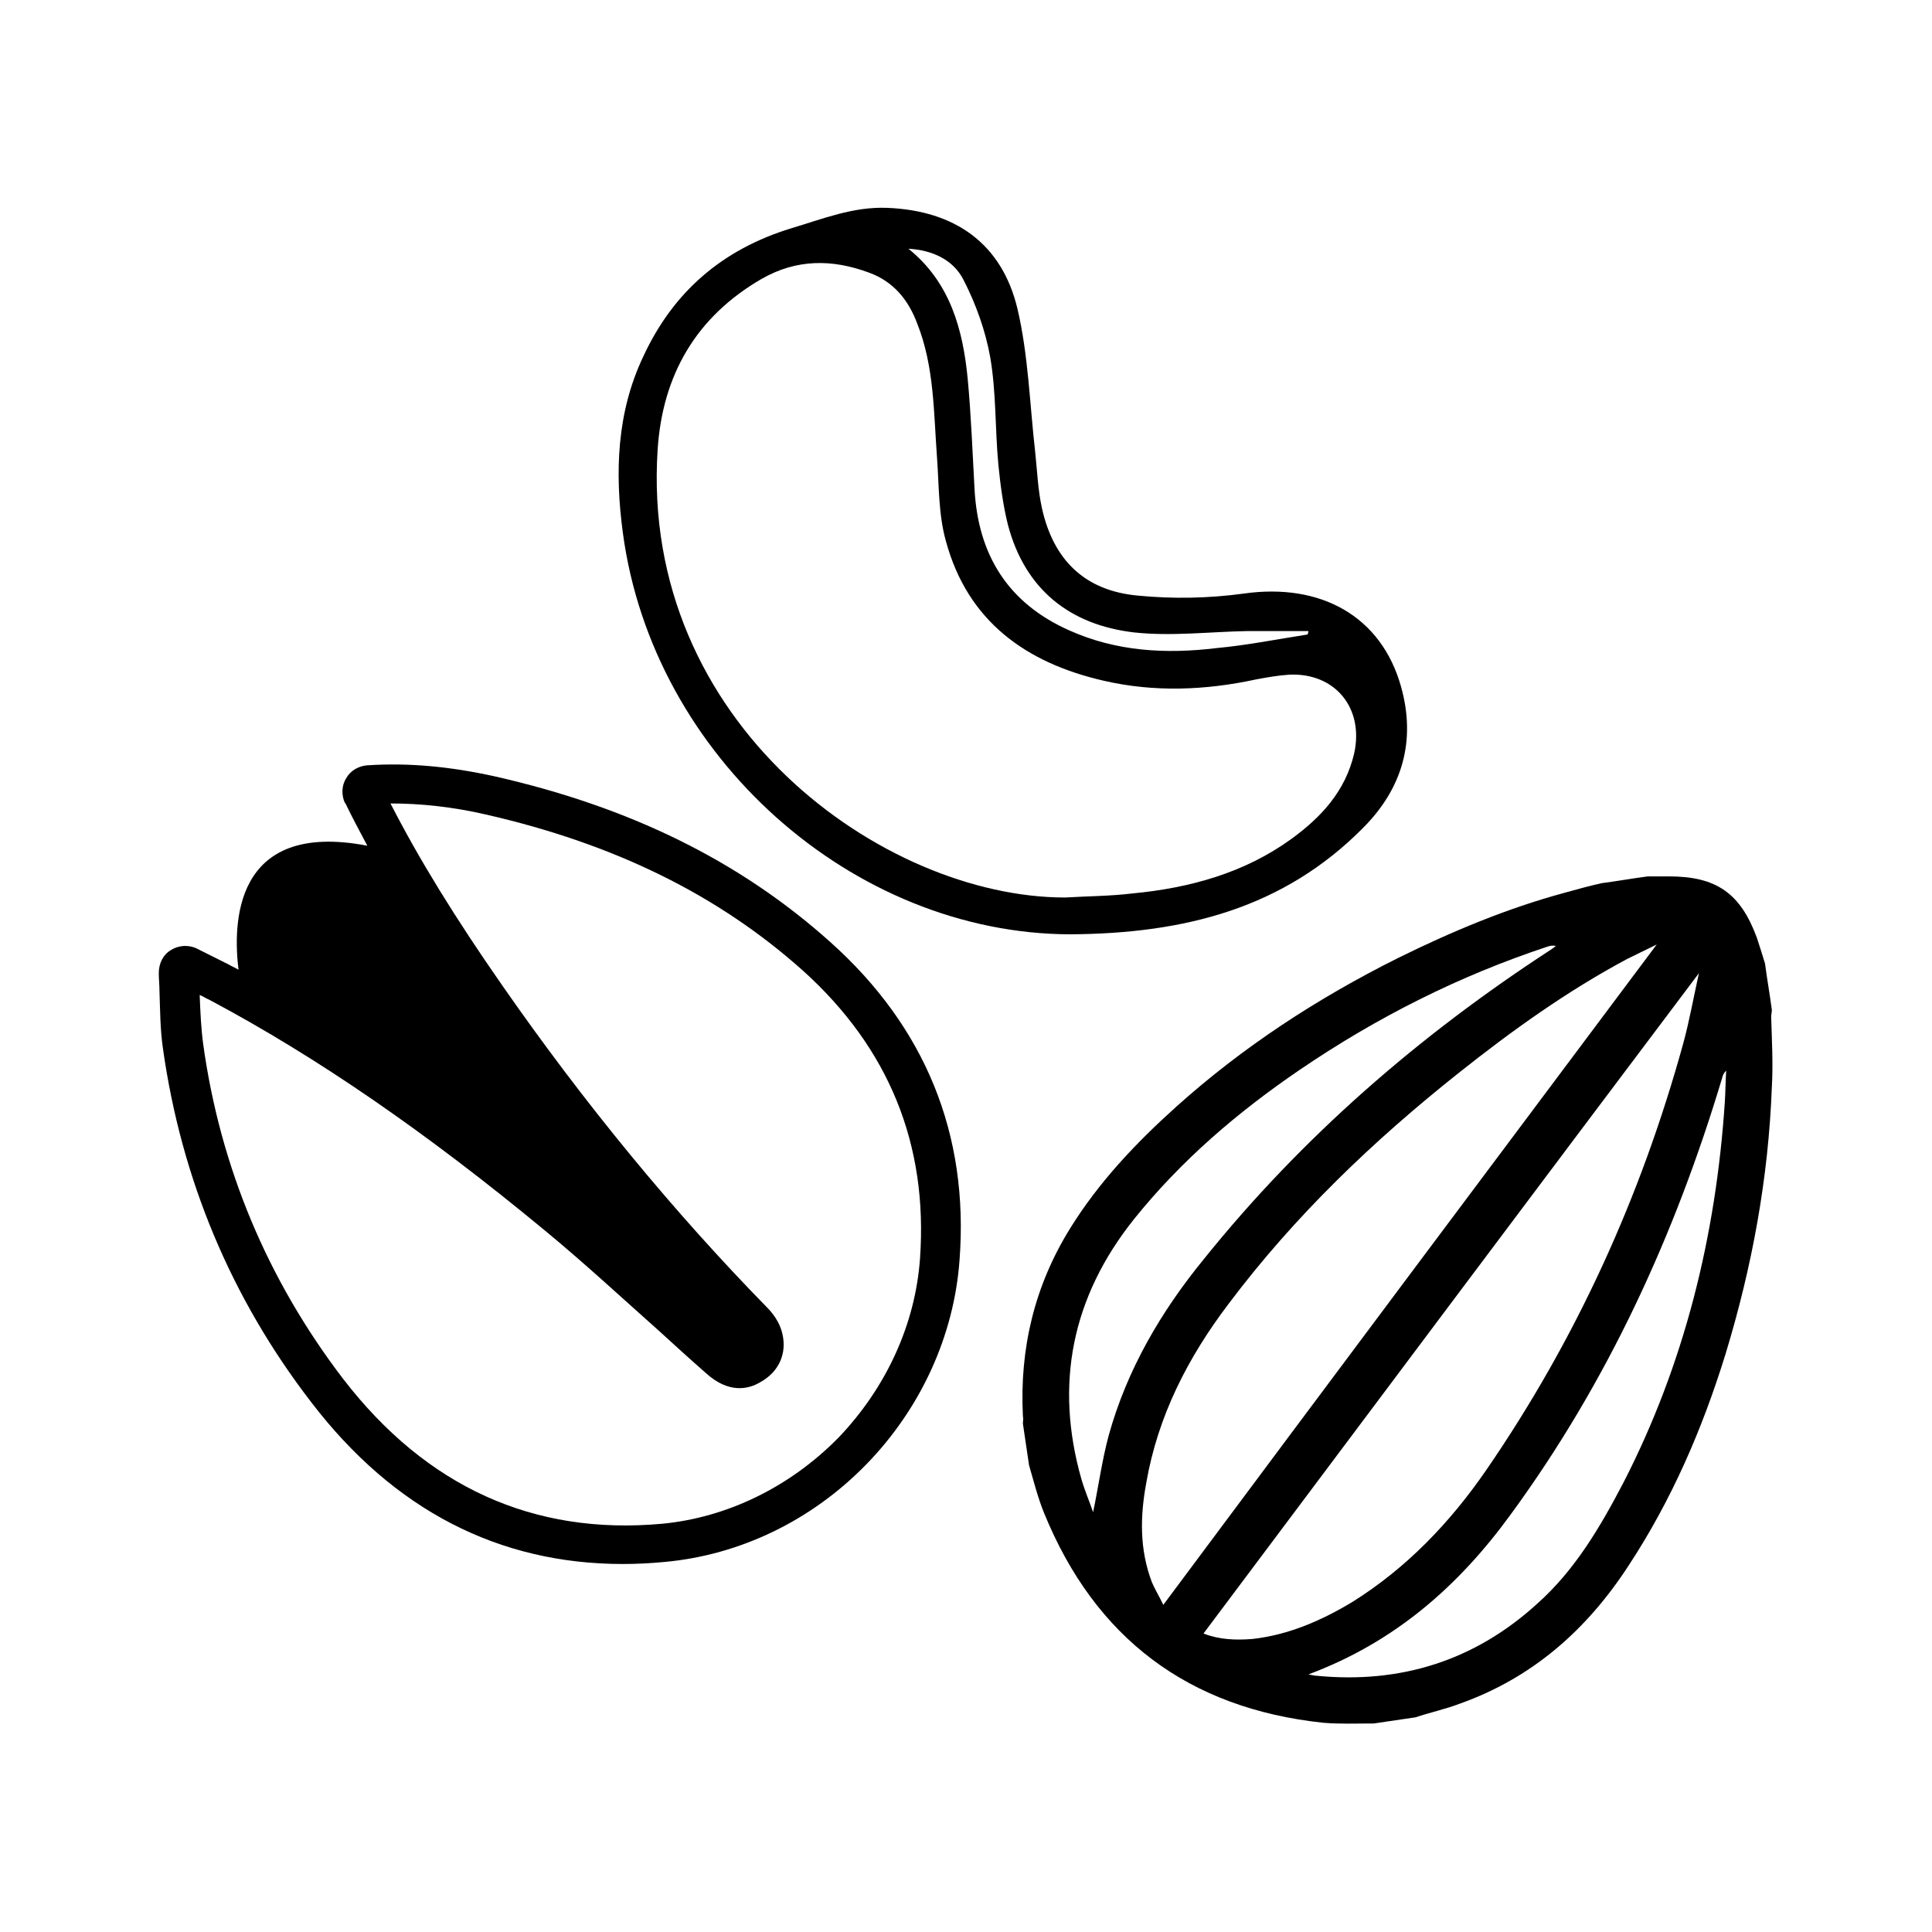
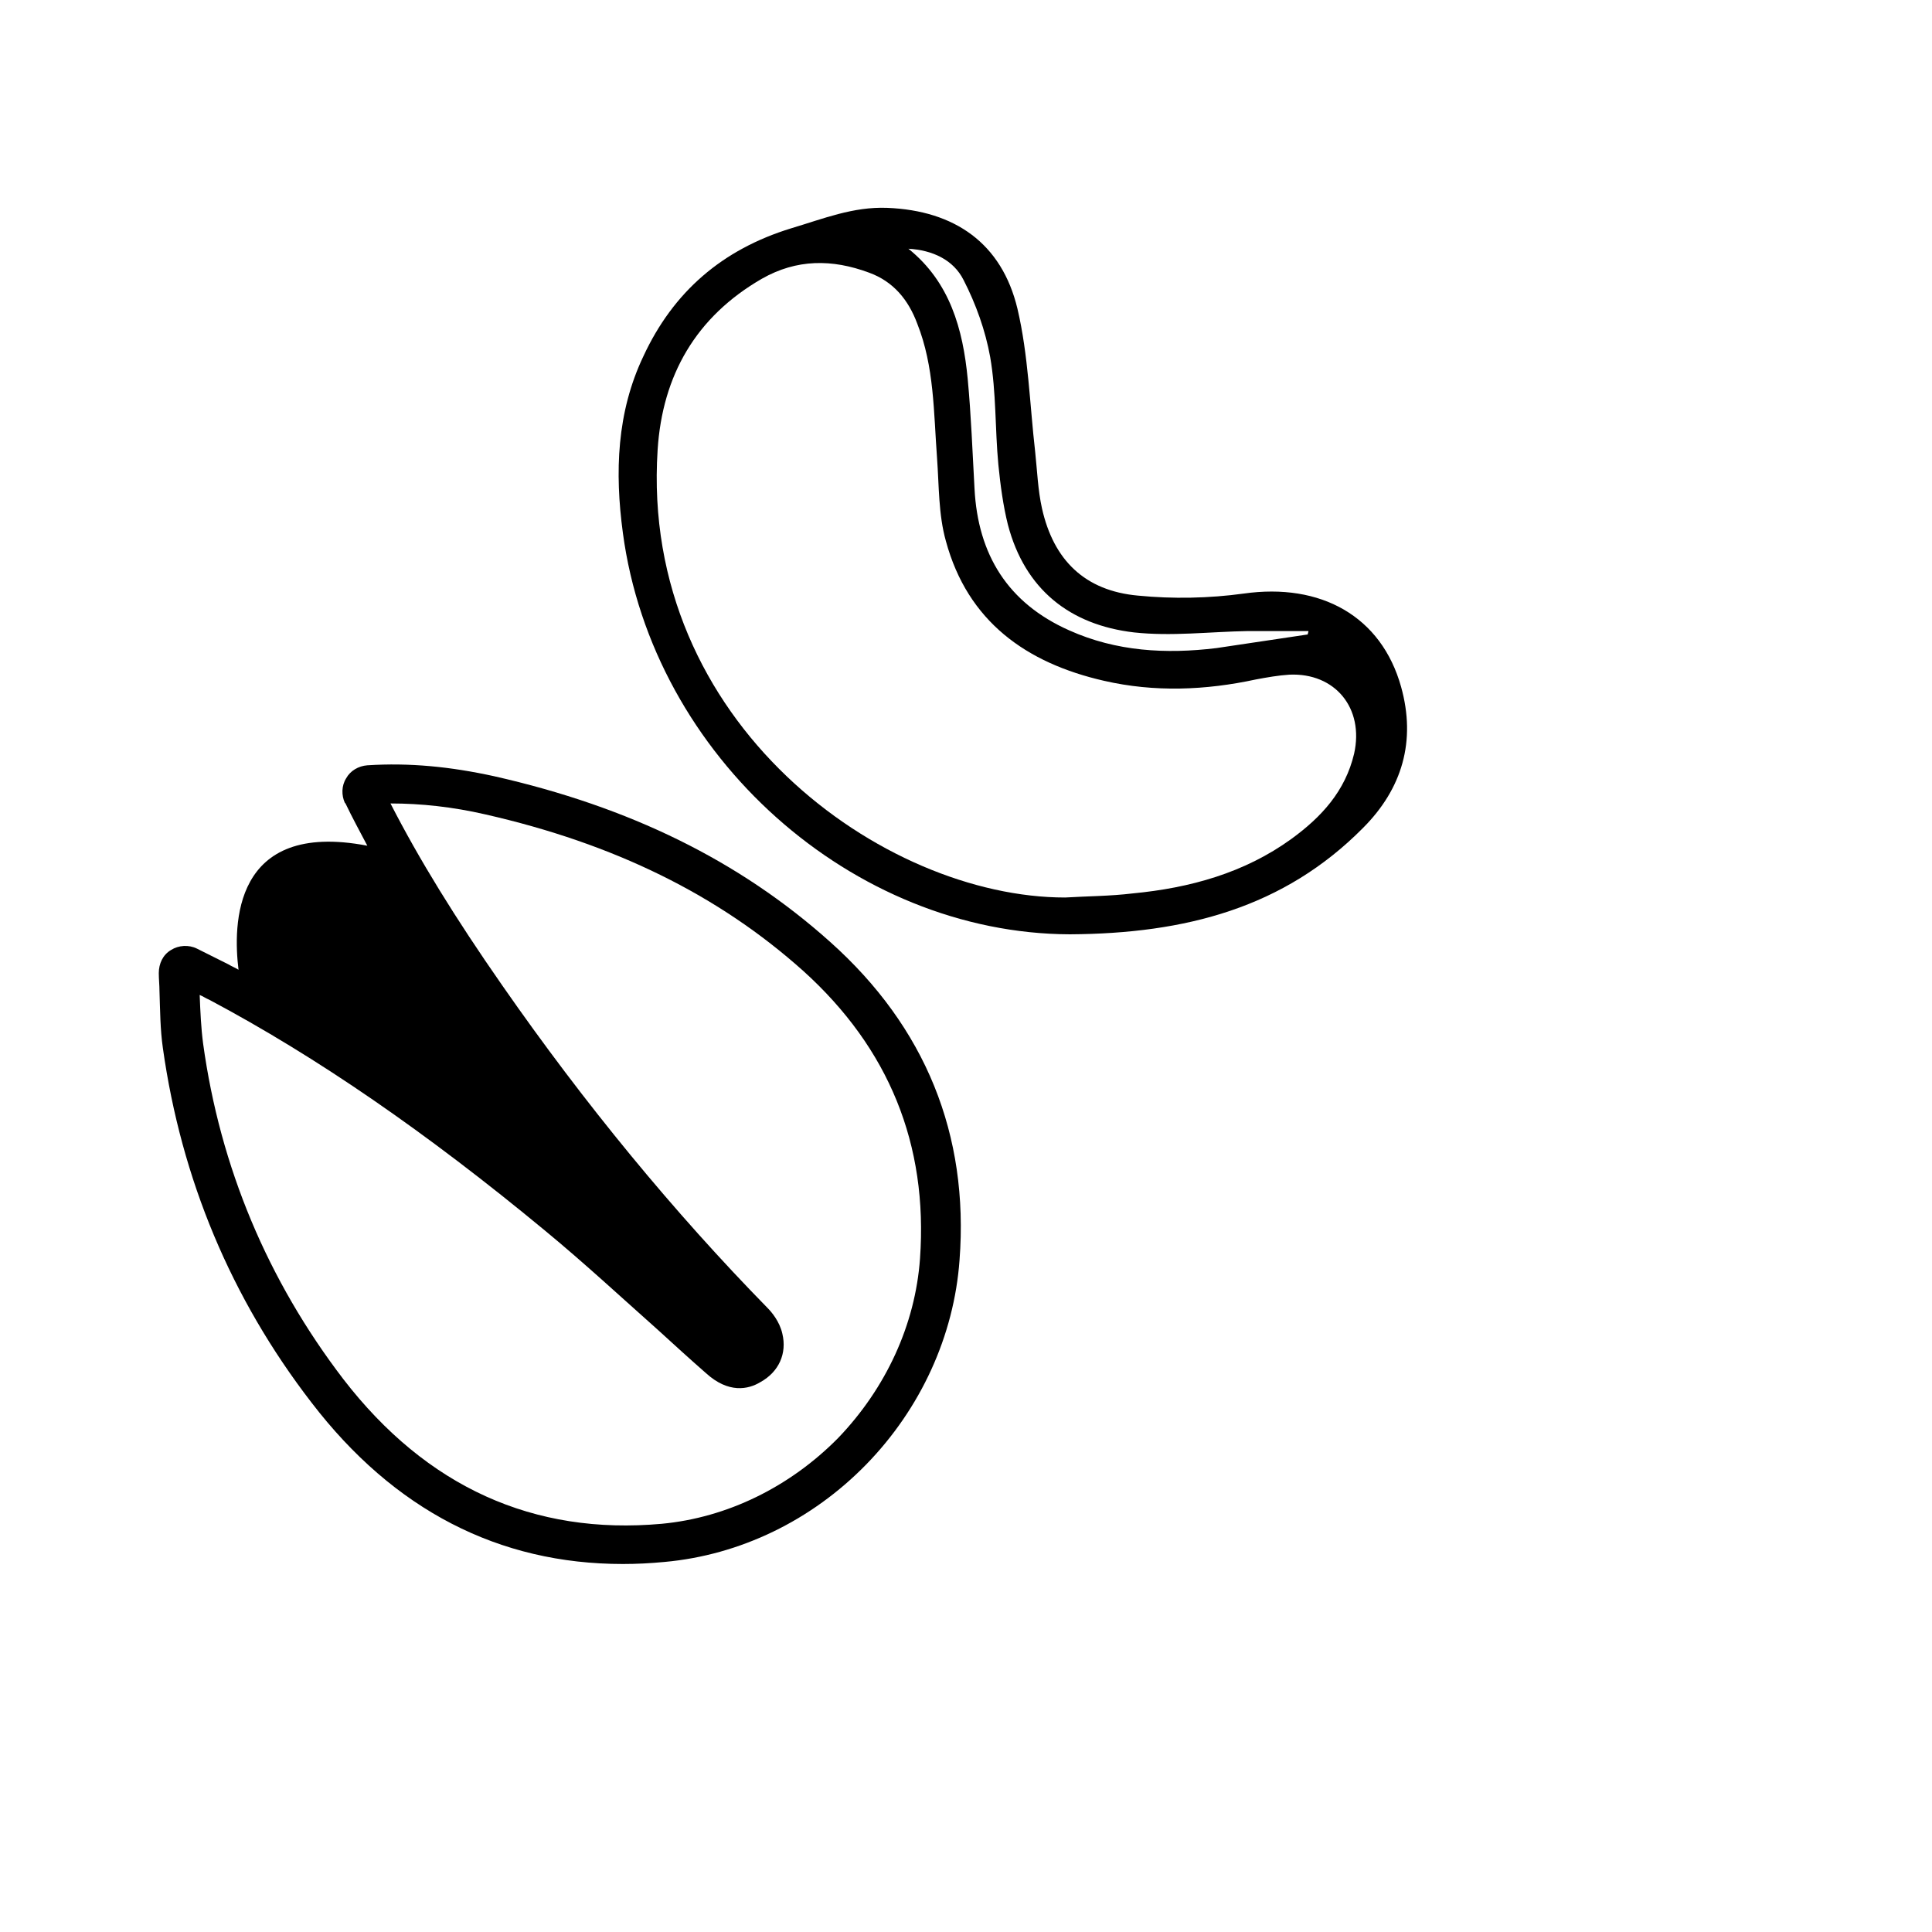
<svg xmlns="http://www.w3.org/2000/svg" version="1.1" id="Layer_1" x="0px" y="0px" viewBox="0 0 283.5 283.5" style="enable-background:new 0 0 283.5 283.5;" xml:space="preserve">
  <g>
-     <path d="M157,137.1c-31.8-0.1-61.2-26-65.6-58.9c-1.2-8.9-0.9-17.7,3-25.9c4.4-9.5,11.6-15.7,21.7-18.8c4.7-1.4,9.1-3.2,14.1-3   c9.9,0.4,16.8,5.2,19.1,14.8c1.6,6.8,1.8,14,2.6,21c0.3,2.8,0.4,5.6,1,8.3c1.7,7.6,6.3,12.1,14.1,12.8c5.1,0.5,10.4,0.4,15.5-0.3   c11.3-1.6,20.2,3.3,23.1,13.7c2.2,7.9,0.2,14.9-5.6,20.7C188.4,133.2,174,137,157,137.1z M156.3,131.7c3.3-0.2,6.6-0.2,9.9-0.6   c8.4-0.8,16.4-3,23.3-8c4.4-3.2,7.9-7,9.2-12.5c1.5-6.7-2.8-11.9-9.5-11.6c-1.6,0.1-3.3,0.4-4.9,0.7c-7.4,1.6-14.9,1.9-22.3,0.2   c-11.4-2.6-20-8.7-23.2-20.5c-1.1-3.9-1-8.1-1.3-12.2c-0.5-6.7-0.4-13.4-2.9-19.7c-1.3-3.5-3.5-6.2-7.1-7.5c-5.4-2-10.6-2-15.7,0.9   c-9.7,5.6-14.6,14.2-15.3,25.1C93.9,106.1,129.6,131.7,156.3,131.7z M191.9,93.1c0-0.2,0.1-0.3,0.1-0.5c-3,0-5.9,0-8.9,0   c-5.6,0.1-11.2,0.8-16.7,0.2c-9.4-1.1-16-6.3-18.5-15.8c-0.7-2.8-1.1-5.8-1.4-8.8c-0.5-5.3-0.3-10.6-1.2-15.8   c-0.7-3.9-2.1-7.8-3.9-11.3c-1.5-3-4.6-4.4-8.1-4.6c6.1,4.9,8,11.8,8.7,19.1c0.5,5.3,0.7,10.7,1,16.1c0.5,9.7,4.9,16.8,13.9,20.8   c6.9,3.1,14.2,3.5,21.6,2.6C182.9,94.7,187.4,93.8,191.9,93.1z" />
+     <path d="M157,137.1c-31.8-0.1-61.2-26-65.6-58.9c-1.2-8.9-0.9-17.7,3-25.9c4.4-9.5,11.6-15.7,21.7-18.8c4.7-1.4,9.1-3.2,14.1-3   c9.9,0.4,16.8,5.2,19.1,14.8c1.6,6.8,1.8,14,2.6,21c0.3,2.8,0.4,5.6,1,8.3c1.7,7.6,6.3,12.1,14.1,12.8c5.1,0.5,10.4,0.4,15.5-0.3   c11.3-1.6,20.2,3.3,23.1,13.7c2.2,7.9,0.2,14.9-5.6,20.7C188.4,133.2,174,137,157,137.1z M156.3,131.7c3.3-0.2,6.6-0.2,9.9-0.6   c8.4-0.8,16.4-3,23.3-8c4.4-3.2,7.9-7,9.2-12.5c1.5-6.7-2.8-11.9-9.5-11.6c-1.6,0.1-3.3,0.4-4.9,0.7c-7.4,1.6-14.9,1.9-22.3,0.2   c-11.4-2.6-20-8.7-23.2-20.5c-1.1-3.9-1-8.1-1.3-12.2c-0.5-6.7-0.4-13.4-2.9-19.7c-1.3-3.5-3.5-6.2-7.1-7.5c-5.4-2-10.6-2-15.7,0.9   c-9.7,5.6-14.6,14.2-15.3,25.1C93.9,106.1,129.6,131.7,156.3,131.7z M191.9,93.1c0-0.2,0.1-0.3,0.1-0.5c-3,0-5.9,0-8.9,0   c-5.6,0.1-11.2,0.8-16.7,0.2c-9.4-1.1-16-6.3-18.5-15.8c-0.7-2.8-1.1-5.8-1.4-8.8c-0.5-5.3-0.3-10.6-1.2-15.8   c-0.7-3.9-2.1-7.8-3.9-11.3c-1.5-3-4.6-4.4-8.1-4.6c6.1,4.9,8,11.8,8.7,19.1c0.5,5.3,0.7,10.7,1,16.1c0.5,9.7,4.9,16.8,13.9,20.8   c6.9,3.1,14.2,3.5,21.6,2.6z" />
    <path d="M121.8,138.2c-13.3-11.9-29.4-19.8-49.3-24.3c-6.4-1.4-12.4-2-18.6-1.6c-1.3,0.1-2.5,0.8-3.1,1.9c-0.7,1.1-0.7,2.5-0.2,3.6   l0.1,0.1c1,2.1,2.1,4.1,3.2,6.2c-19.8-3.8-19.7,11.7-18.9,18.2c-0.5-0.3-1-0.5-1.5-0.8c-1.2-0.6-2.4-1.2-3.8-1.9l-0.8-0.4   c-1.2-0.6-2.7-0.5-3.8,0.2c-1.2,0.7-1.8,2-1.8,3.4c0,0.9,0.1,1.7,0.1,2.6c0.1,2.9,0.1,5.6,0.5,8.4c2.7,19.2,10,36.7,21.8,52   c12.1,15.8,27.5,23.7,45.7,23.7c2,0,4-0.1,6.1-0.3c11.1-1,21.6-6.1,29.6-14.3c8-8.2,12.9-18.9,13.7-30   C142.2,166.5,135.8,150.7,121.8,138.2z M135,184.7c-0.7,9.7-5,19-12,26.3c-7.1,7.2-16.3,11.7-25.9,12.6   c-18.8,1.7-34.5-5.4-46.7-21.2c-11.1-14.5-18.1-31.1-20.6-49.3c-0.3-2.3-0.4-4.6-0.5-7.1c0.5,0.2,0.9,0.5,1.4,0.7   c15.8,8.4,31.9,19.5,49.3,33.9c5.7,4.7,11.2,9.8,16.6,14.6c2.3,2.1,4.6,4.2,7,6.3c3.3,3,6.2,2.4,8,1.3c2.7-1.5,3.9-4.2,3.2-7.1   c-0.4-1.8-1.6-3.2-2.2-3.8c-13.7-14-26.8-29.9-38.9-47.3c-6.9-9.9-12.2-18.5-16.4-26.7c4.5,0,9.1,0.5,13.9,1.6   c18.9,4.3,34.2,11.8,46.7,23C130.4,153.8,136.2,167.9,135,184.7z" />
-     <path d="M259,141.4c0.3,2.3,0.7,4.5,1,6.8c0,0.3-0.1,0.7-0.1,1c0.1,3.4,0.3,6.9,0.1,10.3c-0.5,13.4-2.9,26.4-6.8,39.2   c-3.4,11-7.9,21.4-14.2,31c-6.1,9.4-14.1,16.5-24.8,20.3c-2.1,0.8-4.4,1.3-6.5,2c-2,0.3-4.1,0.6-6.1,0.9c-2.5,0-5,0.1-7.4-0.1   c-19.8-2.1-33.5-12.4-41-30.8c-0.9-2.2-1.5-4.6-2.2-7c-0.3-2-0.6-4.1-0.9-6.1c0-0.4,0.1-0.7,0-1.1c-0.5-9.9,1.7-19.1,6.9-27.5   c4.2-6.8,9.7-12.6,15.6-17.9c9.8-8.8,20.7-15.9,32.5-21.8c7.9-3.9,16-7.3,24.5-9.6c1.8-0.5,3.6-1,5.4-1.4c2.3-0.3,4.5-0.7,6.8-1   c1,0,2,0,3.1,0c7,0,10.5,2.5,12.9,9C258.2,138.8,258.6,140.1,259,141.4z M176.6,239.7c2.3,0.9,4.7,1,7.2,0.8   c5.3-0.6,10.1-2.7,14.6-5.4c8-5,14.4-11.7,19.7-19.4c13.2-19.2,22.7-40.1,28.9-62.6c0.9-3.3,1.5-6.7,2.3-10.3   C224.9,175.2,200.8,207.4,176.6,239.7z M243.1,138.6c-1.4,0.7-2.9,1.4-4.3,2.1c-8.8,4.7-16.9,10.5-24.7,16.7   c-12.6,10-24.1,21-33.8,33.9c-6,7.9-10.4,16.5-12.1,26.3c-0.9,4.9-1,9.7,0.8,14.5c0.5,1.2,1.2,2.3,1.7,3.4   C194.9,203,219,170.8,243.1,138.6z M160.4,221.9c0.8-3.8,1.3-7.6,2.3-11.3c2.7-9.7,7.7-18.2,14-25.9c14.4-17.9,31.6-32.8,50.8-45.3   c0.3-0.2,0.6-0.4,0.8-0.6c-0.5-0.1-0.9,0-1.2,0.1c-13,4.3-25.1,10.4-36.4,18.1c-9.1,6.2-17.4,13.3-24.3,21.9   c-9.1,11.4-11.7,24.2-7.7,38.2C159.2,218.8,159.9,220.4,160.4,221.9z M192,245.7c0.6,0.1,0.9,0.2,1.2,0.2   c12.3,1.2,23.2-2.2,32.4-10.6c5.5-4.9,9.2-11.2,12.6-17.7c9-17.5,13.6-36.3,14.9-55.9c0.1-1.5,0.1-3.1,0.2-4.6   c-0.4,0.4-0.5,0.7-0.6,1.1c-6.9,23-16.8,44.6-31,64C214,232.8,204.6,241,192,245.7z" />
  </g>
</svg>